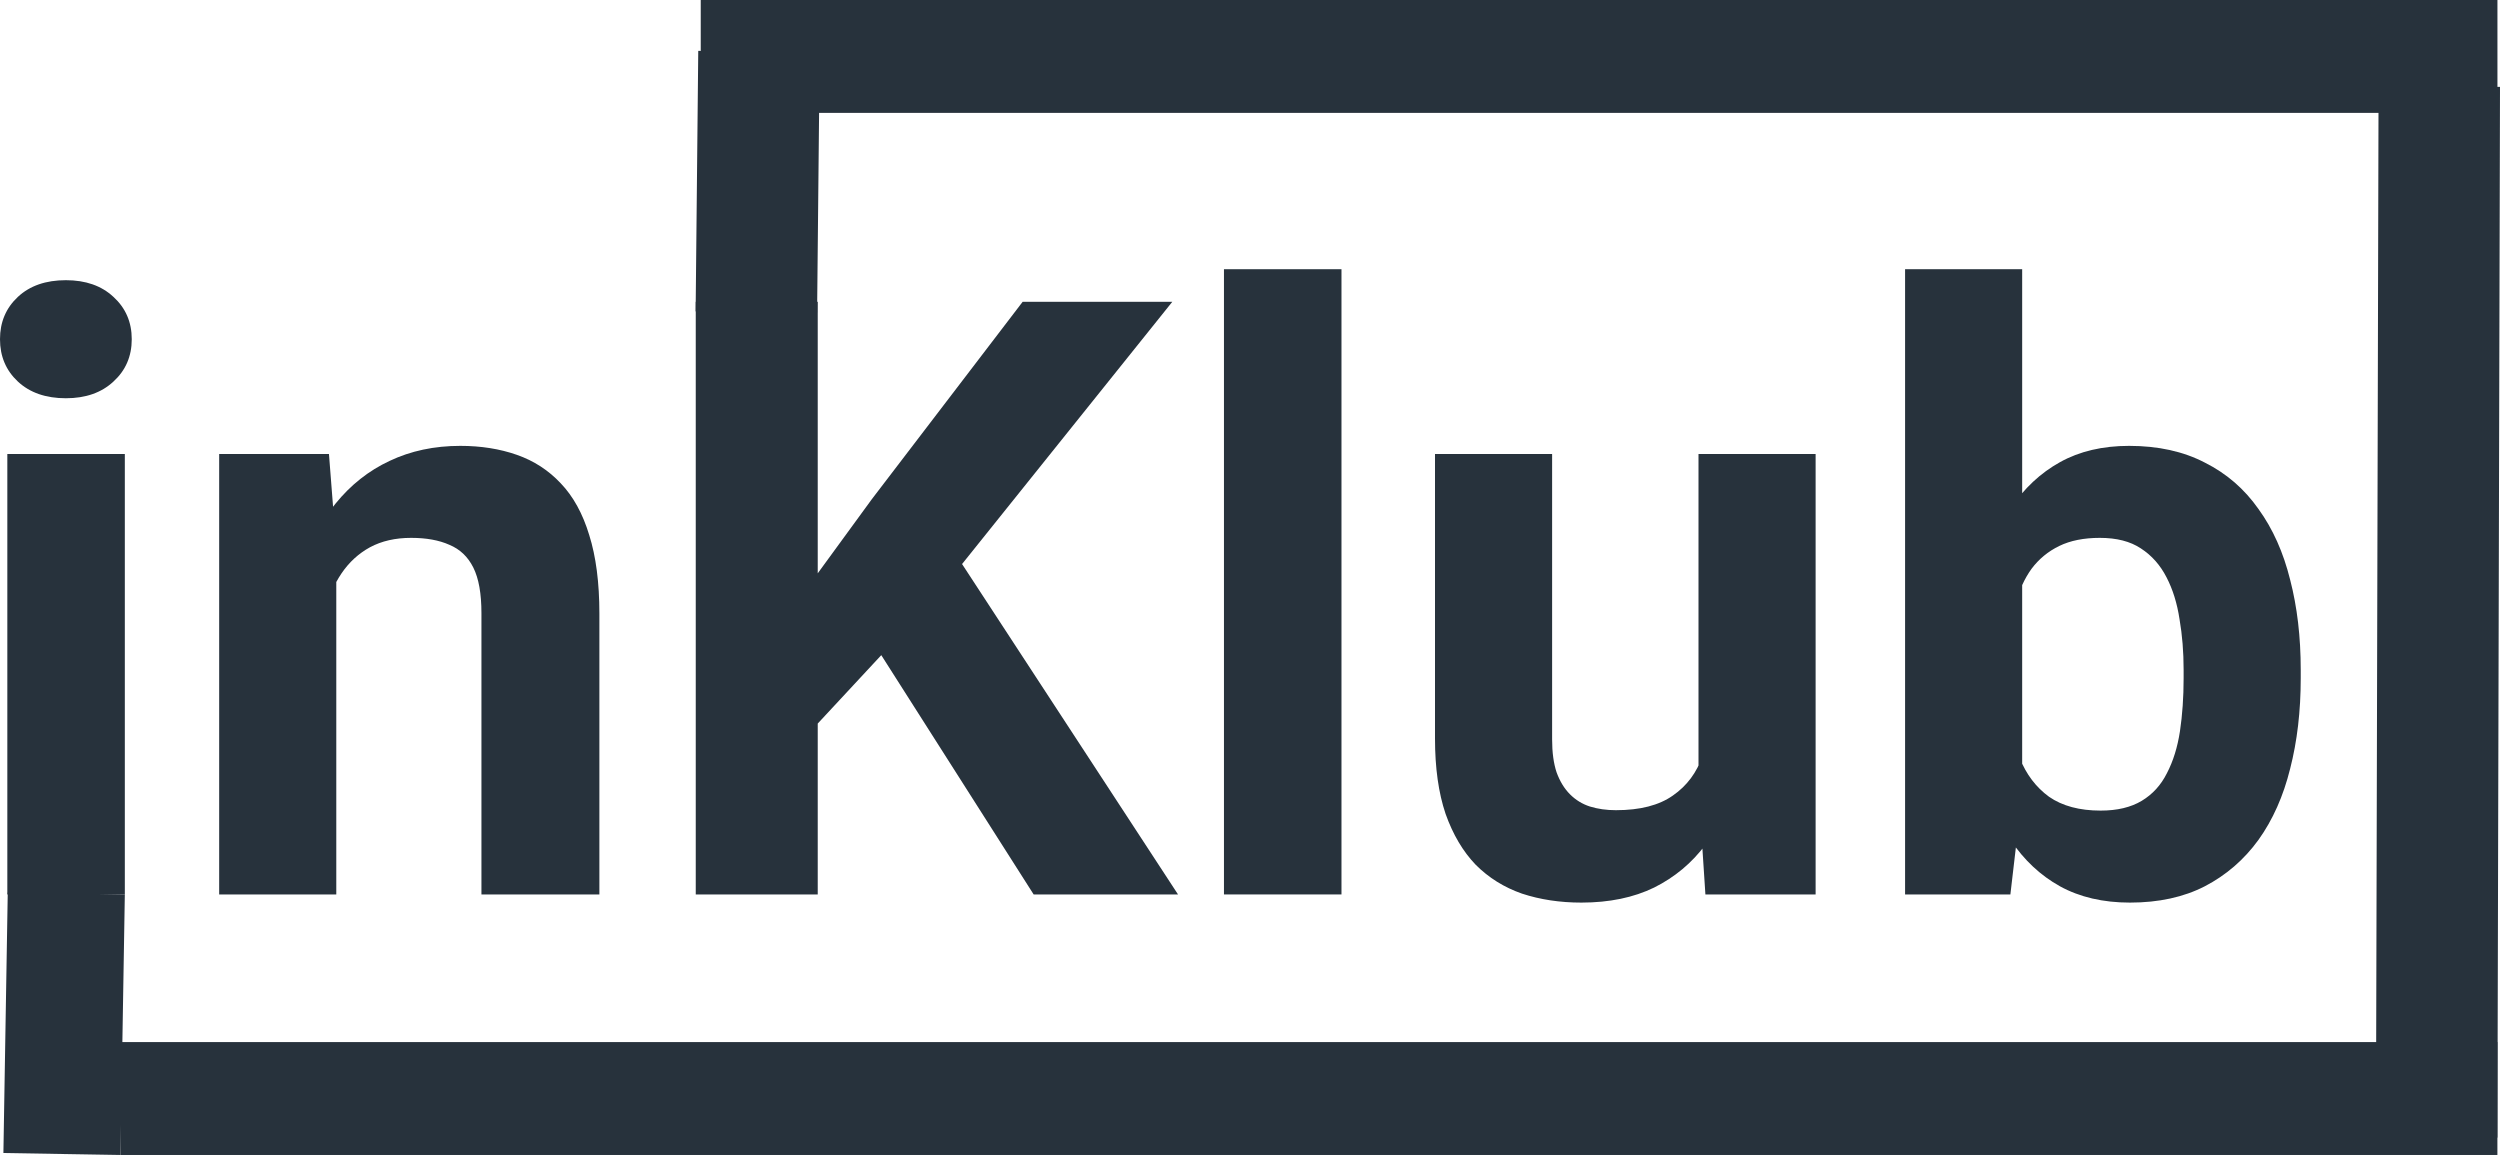
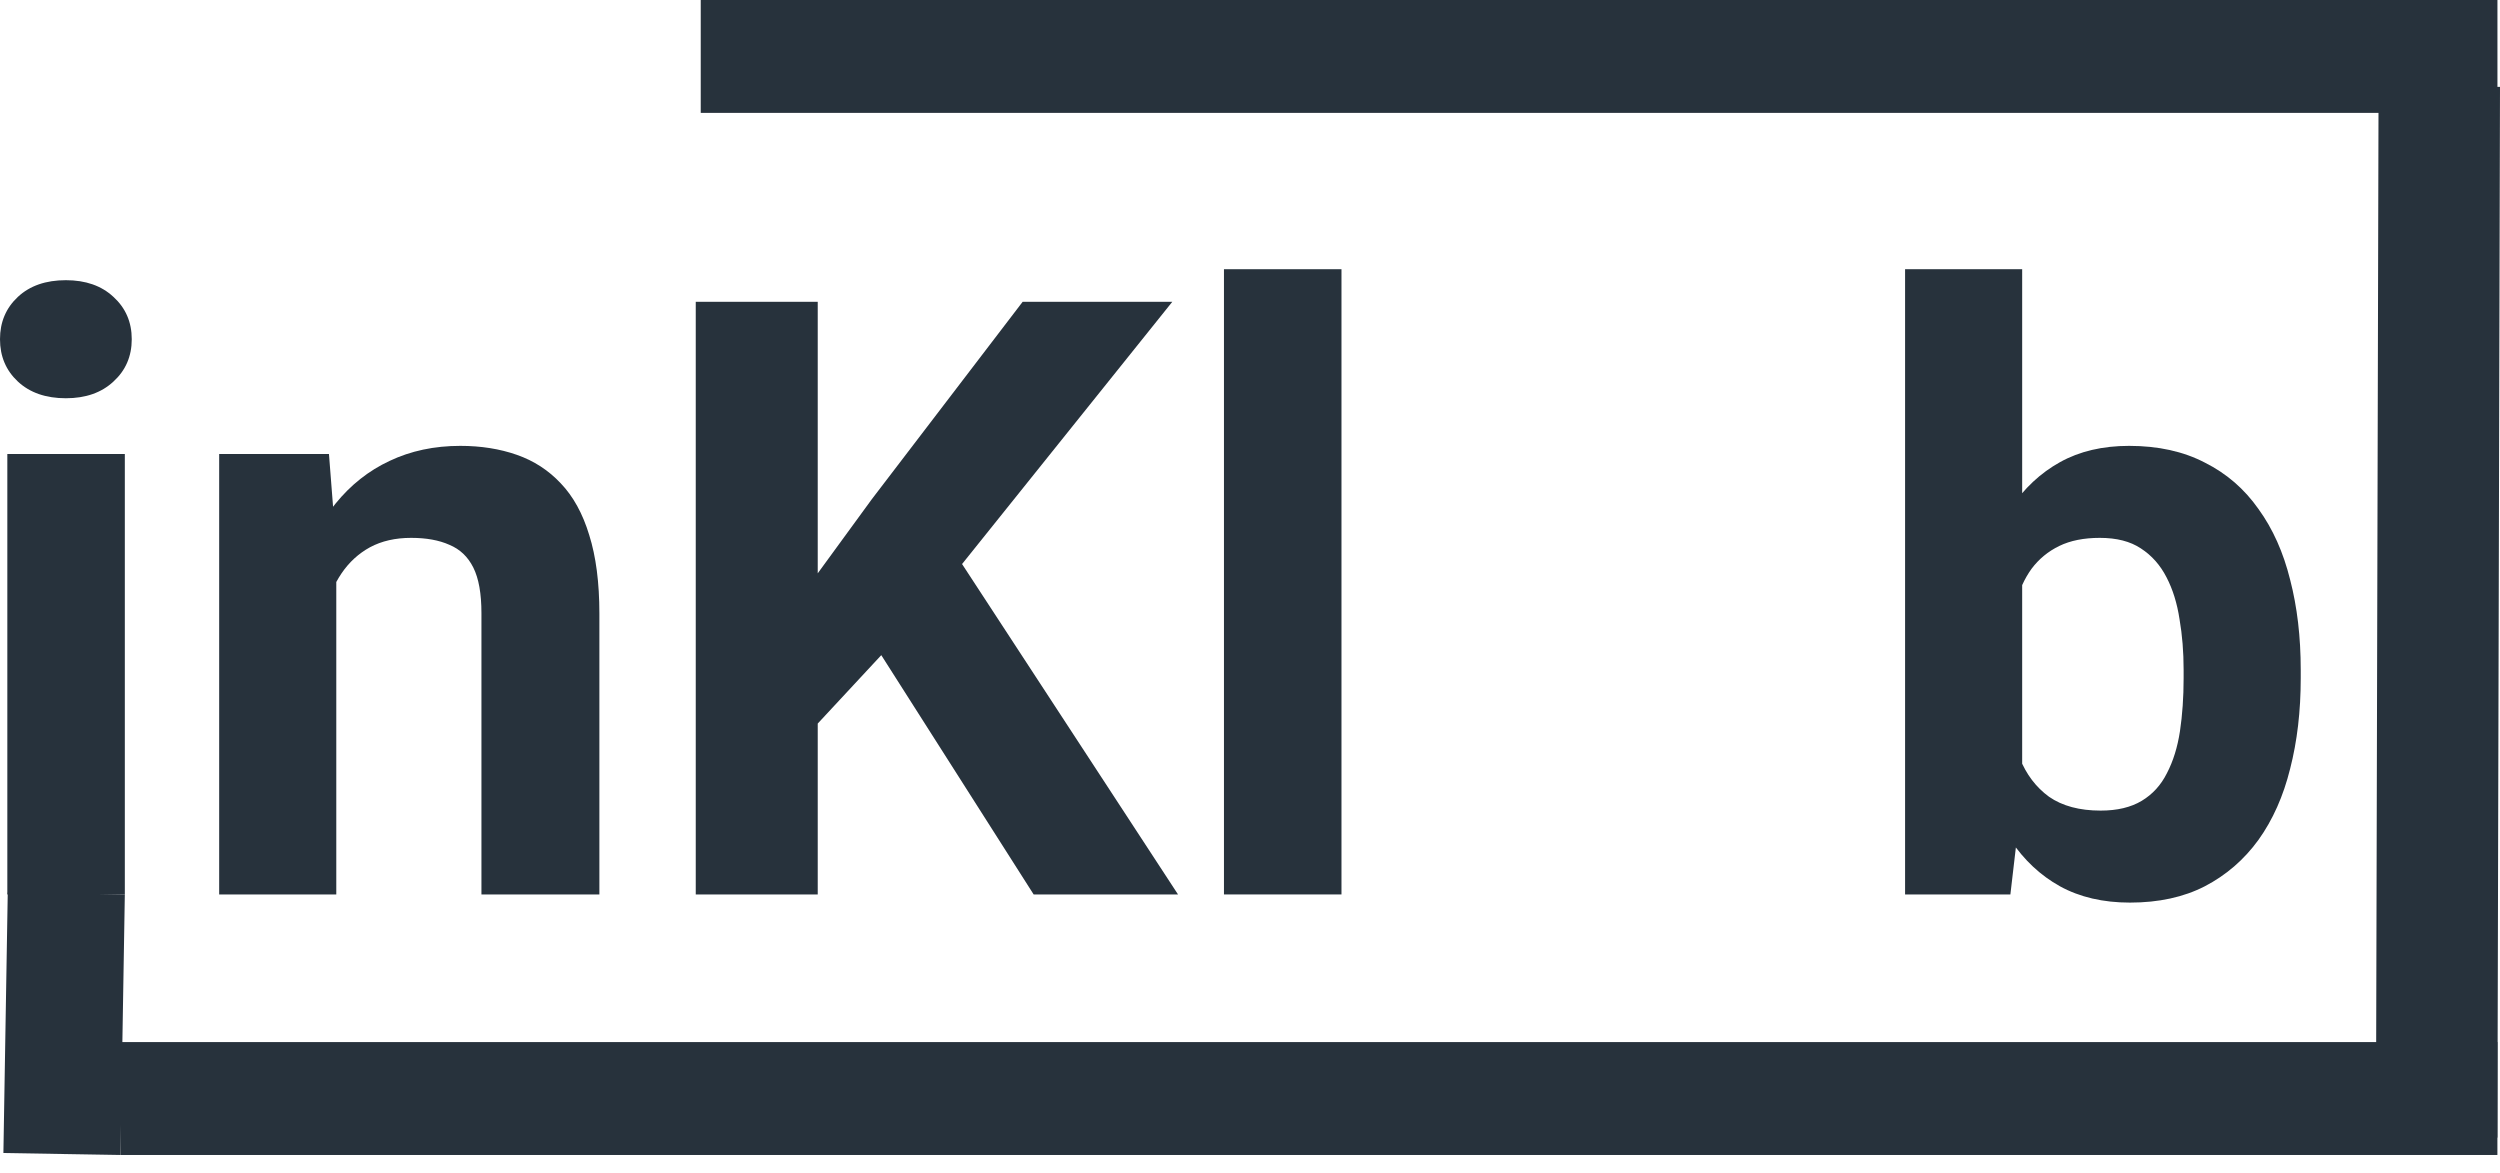
<svg xmlns="http://www.w3.org/2000/svg" width="130" height="61" viewBox="0 0 130 61" fill="none">
  <path fill-rule="evenodd" clip-rule="evenodd" d="M129.865 60.059H6.266V54.188H129.865V60.059Z" fill="#27323C" />
  <path d="M6.491 23.608V46.511H0.381V23.608H6.491ZM0 17.639C0 16.75 0.31 16.017 0.93 15.438C1.551 14.859 2.382 14.57 3.425 14.57C4.455 14.57 5.279 14.859 5.899 15.438C6.534 16.017 6.851 16.75 6.851 17.639C6.851 18.528 6.534 19.262 5.899 19.841C5.279 20.419 4.455 20.709 3.425 20.709C2.382 20.709 1.551 20.419 0.93 19.841C0.31 19.262 0 18.528 0 17.639Z" fill="#27323C" />
  <path d="M17.487 28.498V46.511H11.397V23.608H17.106L17.487 28.498ZM16.599 34.256H14.949C14.949 32.562 15.168 31.038 15.605 29.683C16.042 28.315 16.655 27.151 17.445 26.191C18.234 25.217 19.171 24.476 20.257 23.968C21.356 23.446 22.583 23.185 23.936 23.185C25.007 23.185 25.987 23.34 26.875 23.651C27.763 23.961 28.524 24.455 29.159 25.133C29.807 25.81 30.301 26.706 30.639 27.821C30.991 28.936 31.168 30.297 31.168 31.906V46.511H25.035V31.885C25.035 30.869 24.895 30.079 24.613 29.514C24.331 28.95 23.915 28.555 23.365 28.329C22.829 28.089 22.167 27.969 21.377 27.969C20.56 27.969 19.848 28.131 19.242 28.456C18.65 28.78 18.156 29.232 17.762 29.811C17.381 30.375 17.092 31.038 16.895 31.8C16.697 32.562 16.599 33.381 16.599 34.256Z" fill="#27323C" />
  <path d="M42.522 15.692V46.511H36.179V15.692H42.522ZM60.961 15.692L48.76 30.911L41.719 38.489L40.577 32.478L45.335 25.958L53.179 15.692H60.961ZM53.75 46.511L44.679 32.266L49.373 28.329L61.257 46.511H53.75Z" fill="#27323C" />
  <path d="M69.757 13.999V46.511H63.646V13.999H69.757Z" fill="#27323C" />
-   <path d="M88.322 41.029V23.608H94.412V46.511H88.681L88.322 41.029ZM88.999 36.33L90.796 36.288C90.796 37.812 90.62 39.23 90.267 40.542C89.915 41.84 89.386 42.969 88.681 43.929C87.977 44.874 87.089 45.615 86.017 46.152C84.946 46.674 83.684 46.935 82.232 46.935C81.119 46.935 80.09 46.78 79.145 46.469C78.215 46.145 77.411 45.644 76.735 44.966C76.072 44.275 75.551 43.393 75.17 42.32C74.803 41.234 74.62 39.928 74.62 38.404V23.608H80.71V38.447C80.71 39.124 80.787 39.696 80.942 40.161C81.112 40.627 81.344 41.008 81.64 41.304C81.936 41.601 82.282 41.812 82.676 41.939C83.085 42.066 83.536 42.13 84.03 42.13C85.284 42.13 86.271 41.876 86.99 41.368C87.723 40.86 88.237 40.168 88.534 39.293C88.844 38.404 88.999 37.417 88.999 36.33Z" fill="#27323C" />
  <path d="M99.064 13.999H105.153V41.262L104.54 46.511H99.064V13.999ZM119.638 34.827V35.272C119.638 36.979 119.454 38.545 119.088 39.971C118.735 41.396 118.186 42.631 117.439 43.675C116.691 44.705 115.761 45.51 114.647 46.088C113.548 46.653 112.251 46.935 110.757 46.935C109.361 46.935 108.149 46.653 107.12 46.088C106.105 45.524 105.252 44.726 104.561 43.696C103.871 42.666 103.314 41.459 102.891 40.077C102.468 38.694 102.151 37.184 101.939 35.547V34.573C102.151 32.936 102.468 31.426 102.891 30.043C103.314 28.66 103.871 27.454 104.561 26.424C105.252 25.394 106.105 24.596 107.12 24.032C108.135 23.467 109.333 23.185 110.714 23.185C112.223 23.185 113.534 23.474 114.647 24.053C115.775 24.617 116.706 25.422 117.439 26.466C118.186 27.496 118.735 28.724 119.088 30.149C119.454 31.56 119.638 33.12 119.638 34.827ZM113.548 35.272V34.827C113.548 33.896 113.477 33.021 113.336 32.202C113.21 31.37 112.984 30.643 112.66 30.022C112.336 29.387 111.892 28.886 111.328 28.519C110.778 28.152 110.066 27.969 109.192 27.969C108.36 27.969 107.656 28.11 107.078 28.392C106.5 28.674 106.02 29.07 105.64 29.578C105.273 30.086 104.998 30.692 104.815 31.398C104.632 32.09 104.519 32.852 104.477 33.684V36.457C104.519 37.572 104.702 38.56 105.026 39.42C105.365 40.267 105.872 40.937 106.549 41.431C107.24 41.911 108.135 42.151 109.234 42.151C110.094 42.151 110.806 41.982 111.37 41.643C111.934 41.304 112.371 40.825 112.681 40.204C113.005 39.583 113.231 38.856 113.358 38.023C113.484 37.177 113.548 36.26 113.548 35.272Z" fill="#27323C" />
  <path fill-rule="evenodd" clip-rule="evenodd" d="M6.491 46.511L6.266 60.059L0.177 59.957L0.403 46.41L6.491 46.511Z" fill="#27323C" />
  <path fill-rule="evenodd" clip-rule="evenodd" d="M130 4.516L129.865 59.155L123.549 59.14L123.685 4.5L130 4.516Z" fill="#27323C" />
-   <path fill-rule="evenodd" clip-rule="evenodd" d="M42.624 2.709L42.489 16.256L36.173 16.193L36.309 2.646L42.624 2.709Z" fill="#27323C" />
  <path fill-rule="evenodd" clip-rule="evenodd" d="M129.867 5.87H36.438V0H129.867V5.87Z" fill="#27323C" />
</svg>